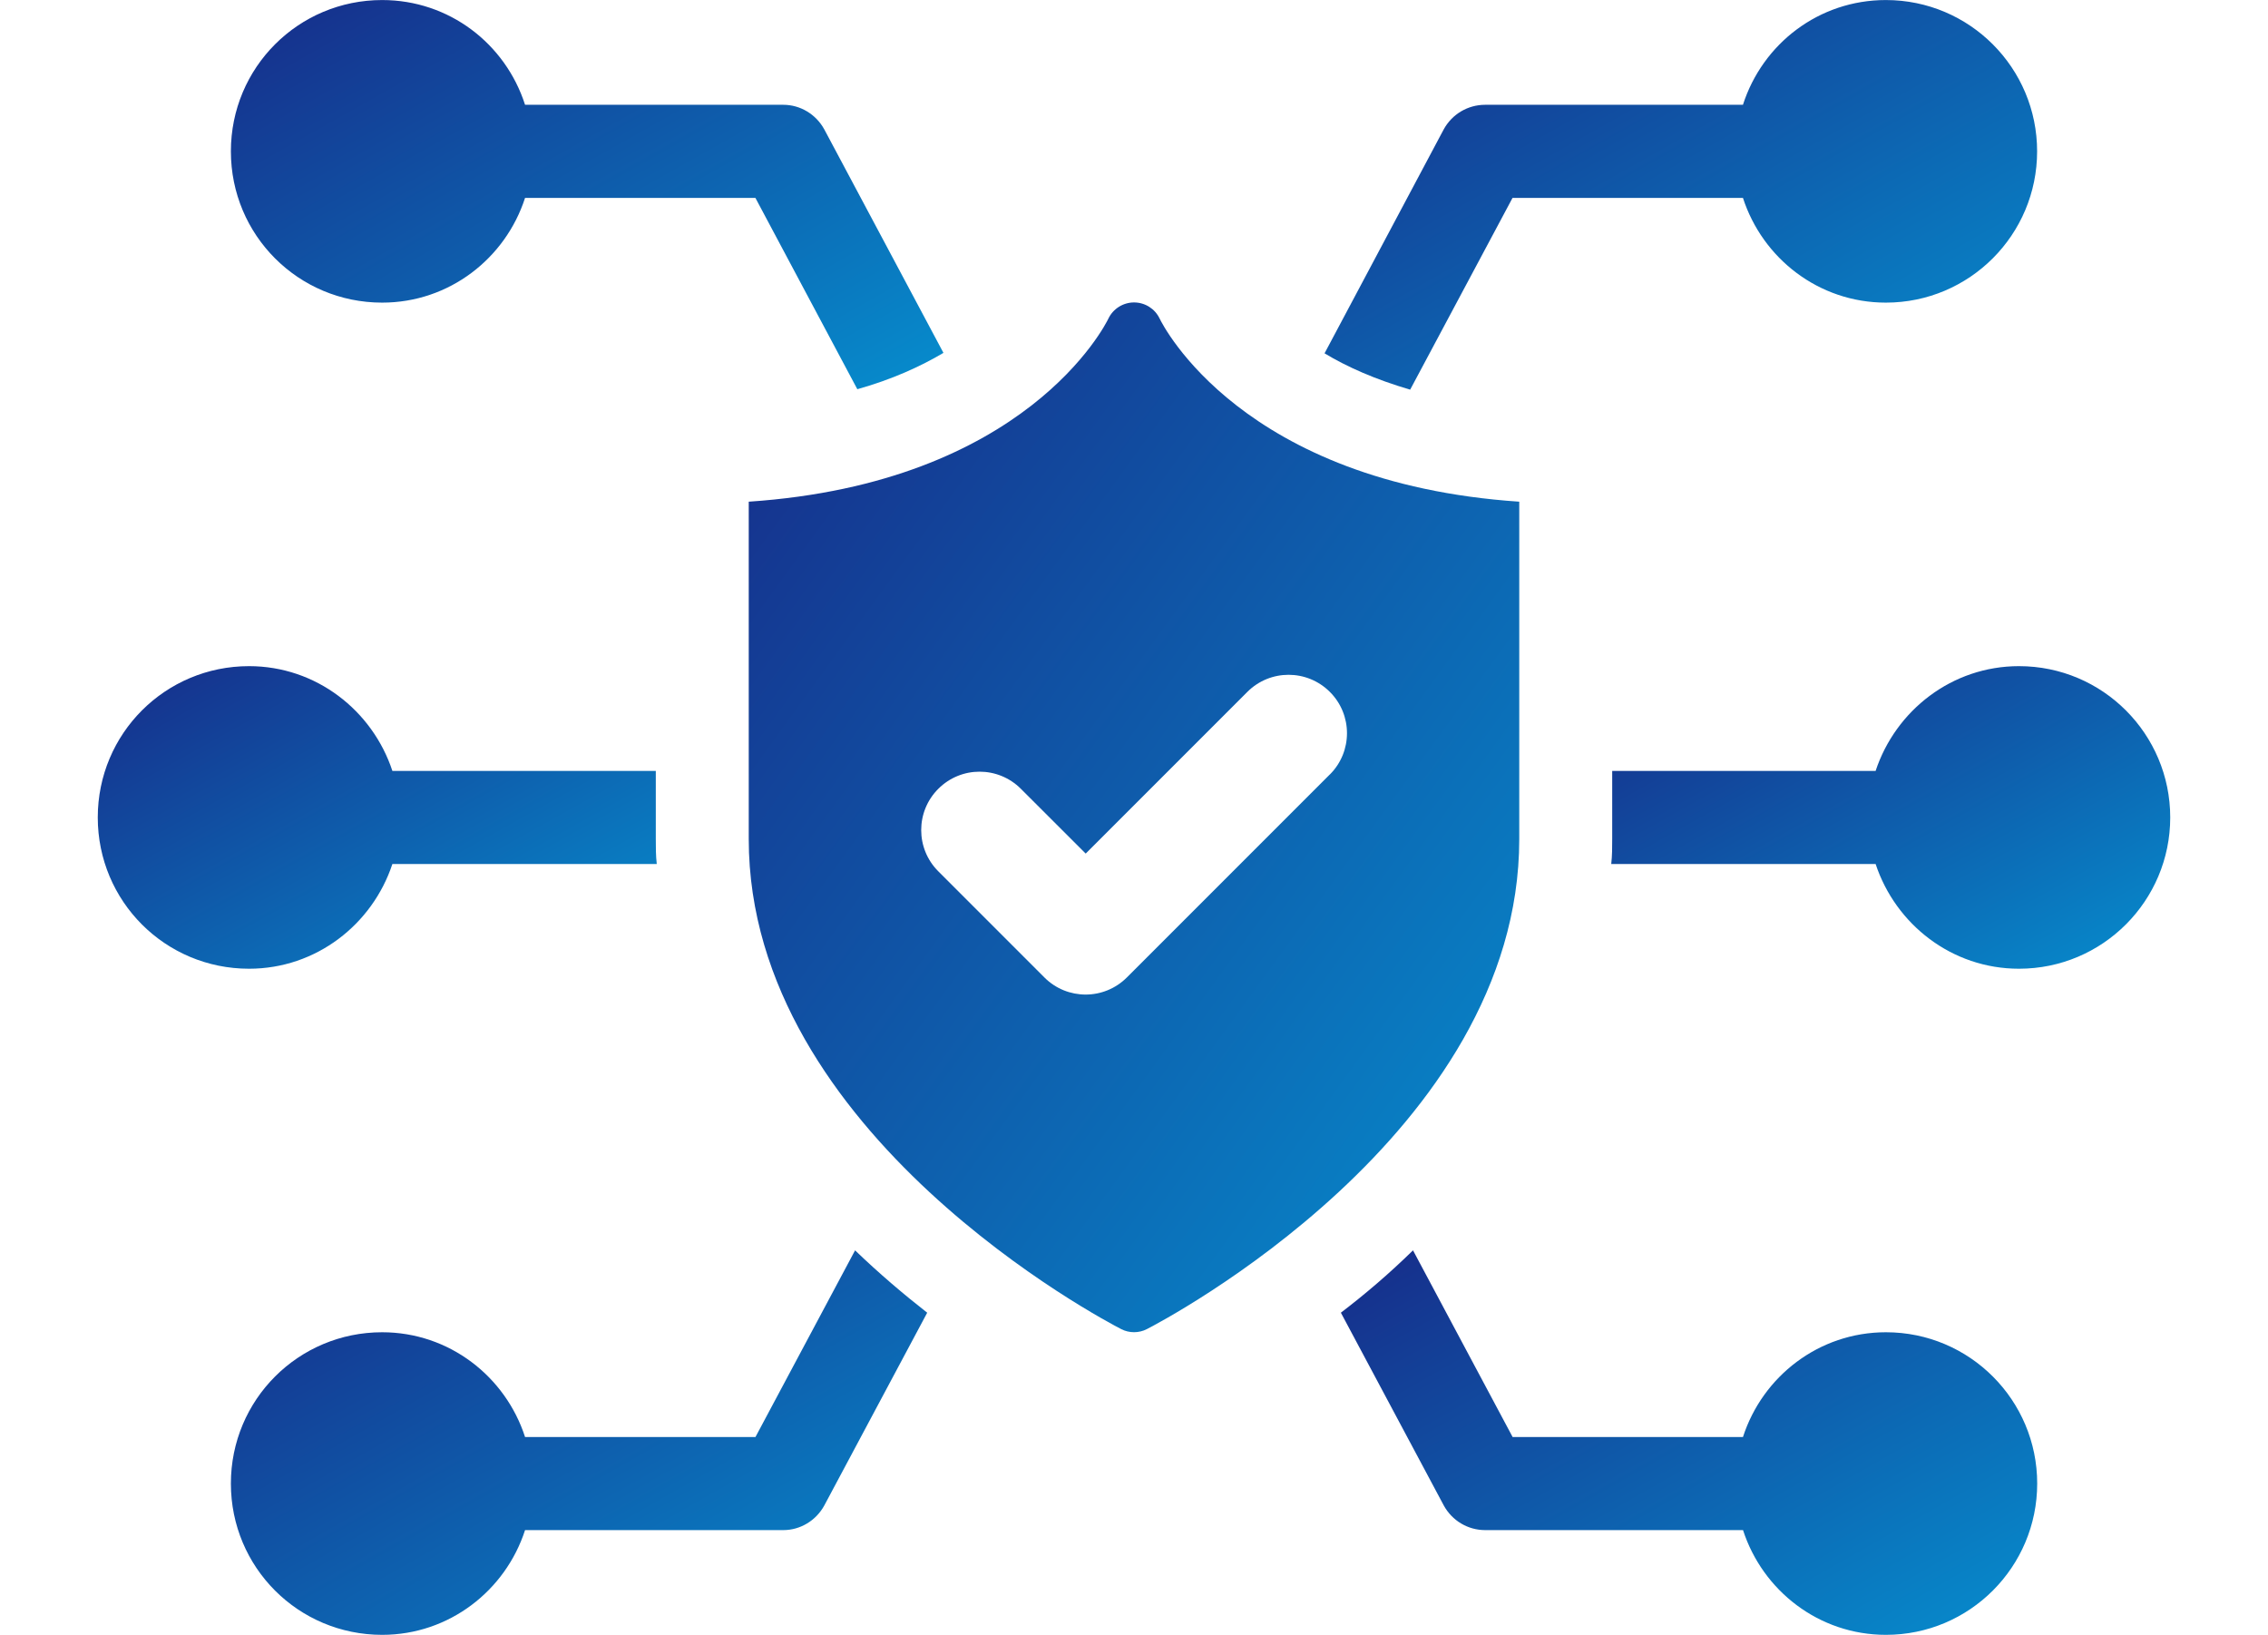
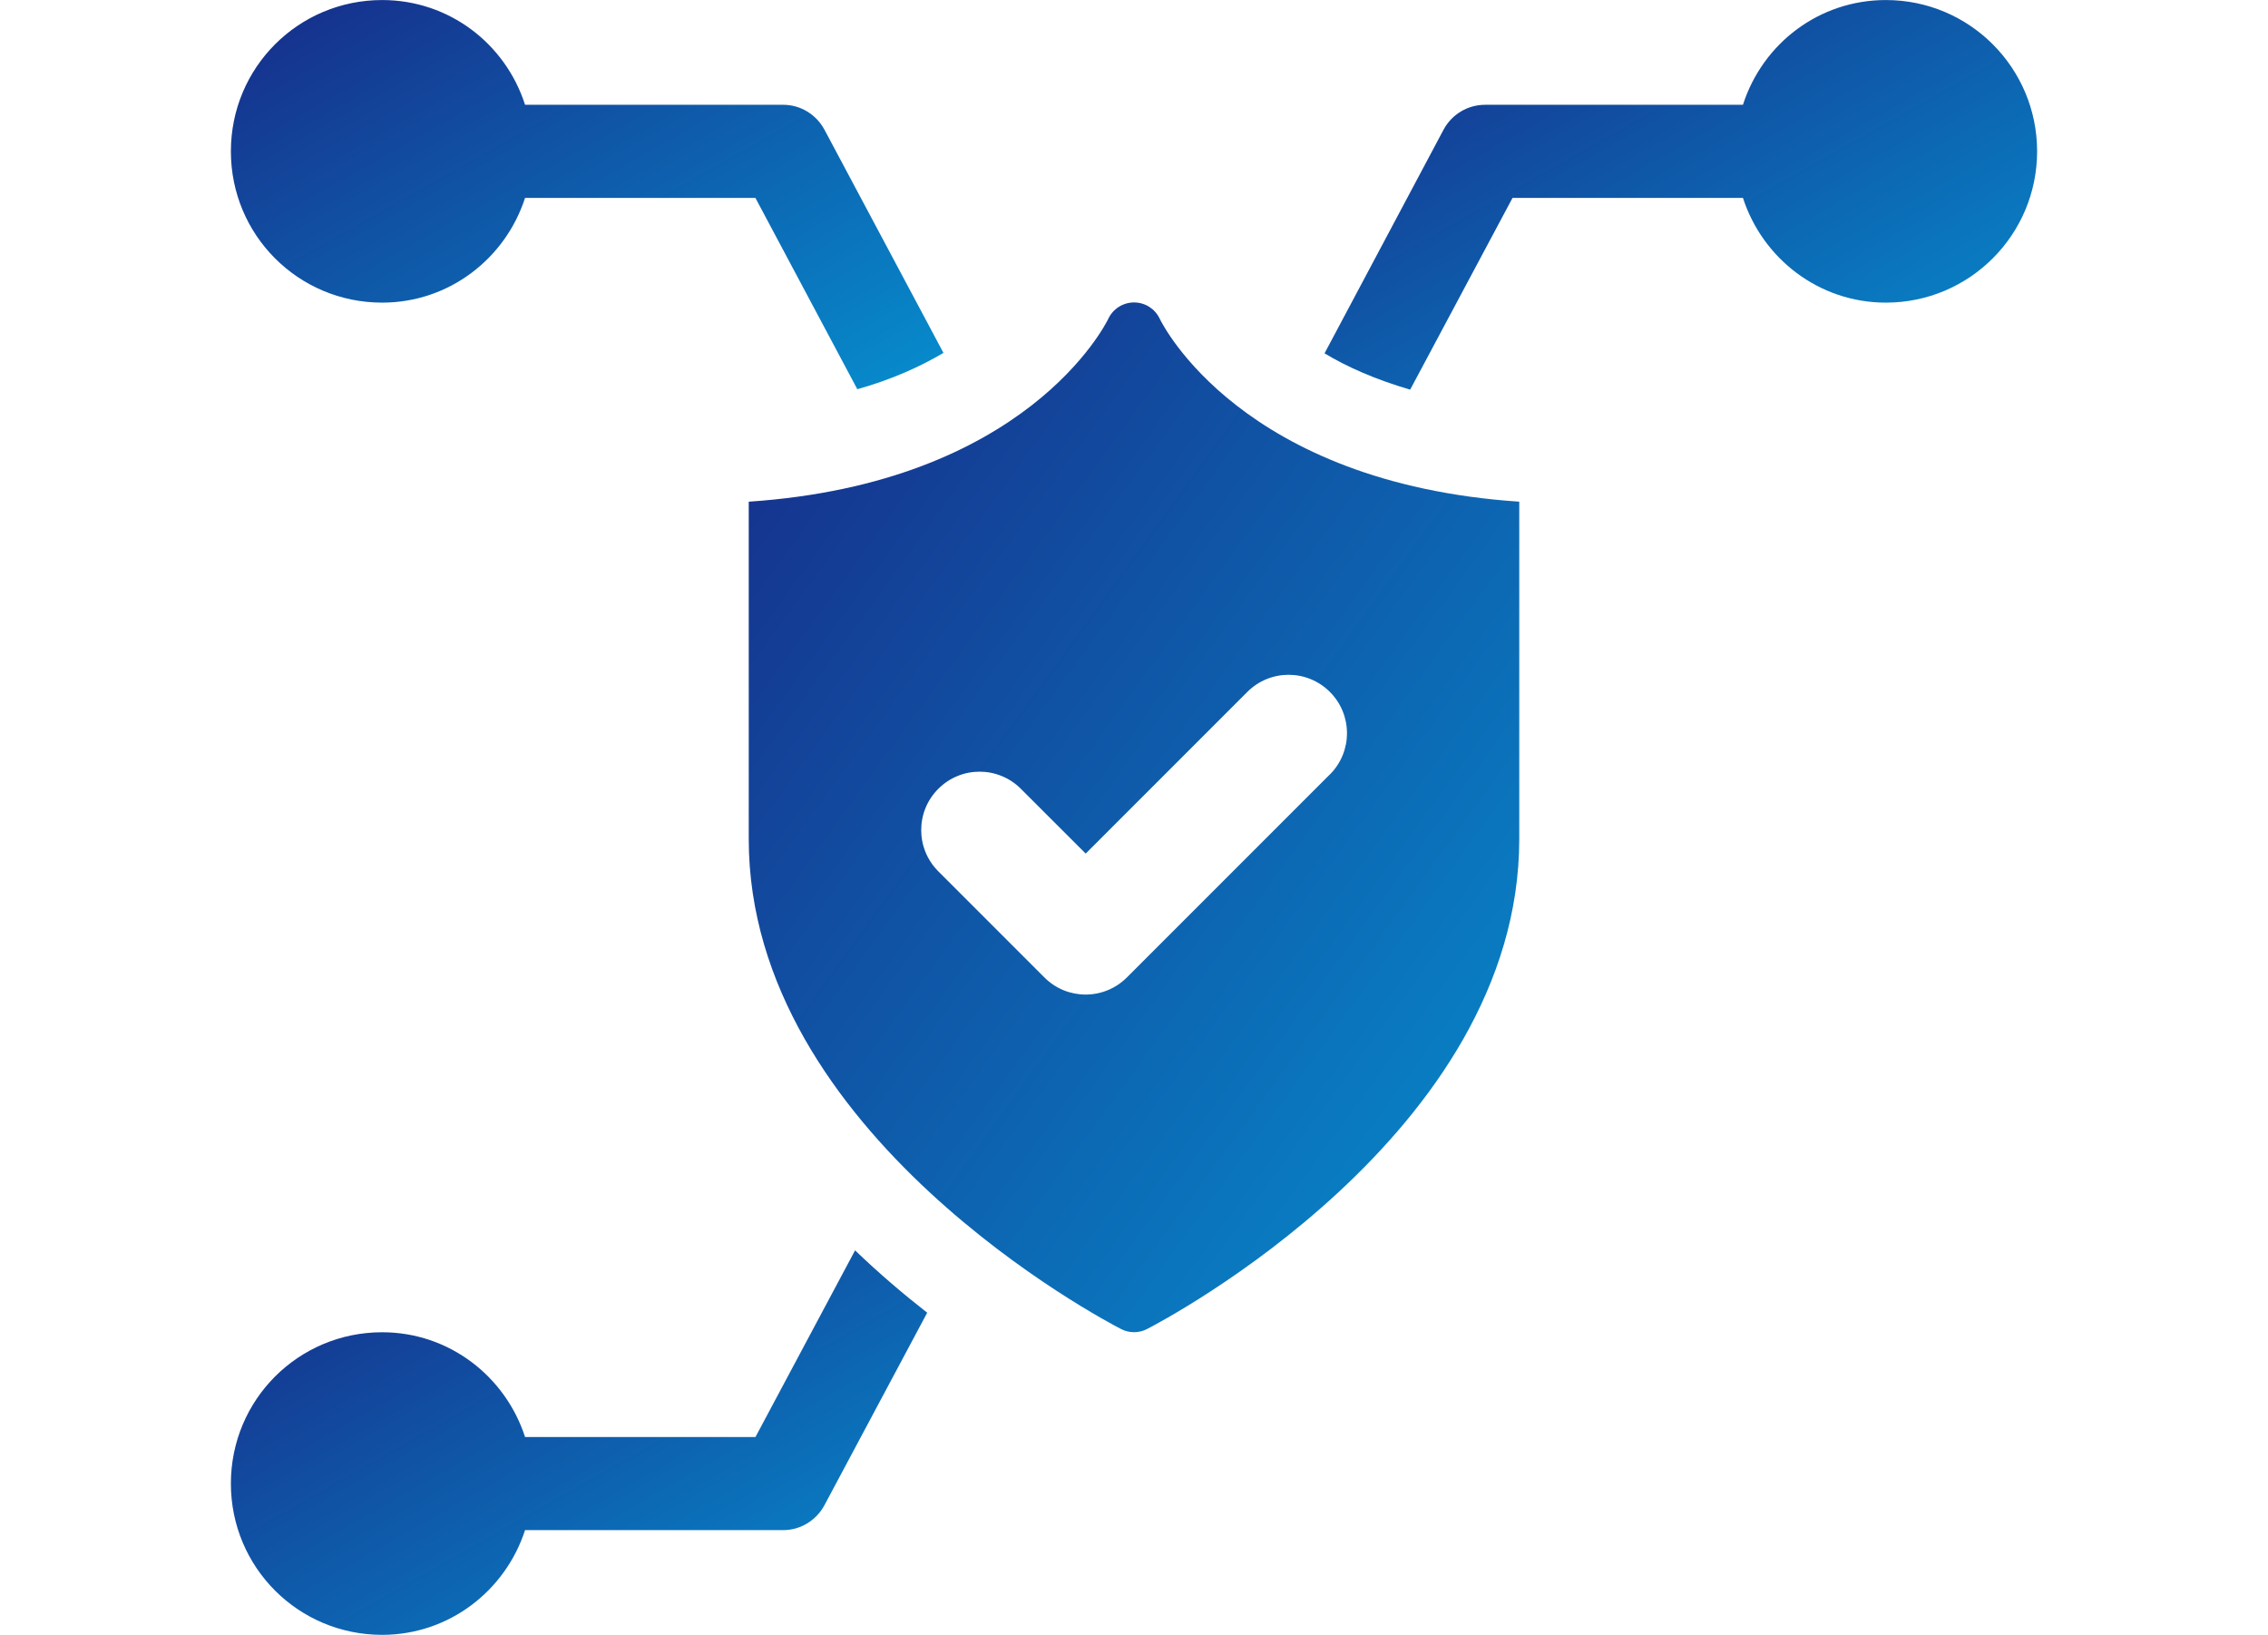
<svg xmlns="http://www.w3.org/2000/svg" width="111" height="80" viewBox="0 0 111 80" fill="none">
  <g clip-path="url(#clip0_2020_132)">
    <path d="M18.703 14.809C21.983 14.809 24.739 12.647 25.697 9.684H36.971L41.959 19.046C43.667 18.567 45.057 17.929 46.174 17.268L40.344 6.335C39.934 5.584 39.158 5.128 38.339 5.128H25.697C24.739 2.142 21.983 0.002 18.703 0.002C14.604 0.002 11.3 3.303 11.3 7.406C11.3 11.508 14.601 14.809 18.703 14.809Z" fill="url(#paint0_linear_2020_132)" />
    <path d="M36.971 70.32H25.697C24.739 67.359 21.986 65.194 18.703 65.194C14.604 65.194 11.3 68.495 11.3 72.598C11.3 76.7 14.601 80.001 18.703 80.001C21.983 80.001 24.739 77.836 25.697 74.876H38.339C39.158 74.876 39.934 74.419 40.344 73.668L45.379 64.237C44.24 63.348 43.032 62.325 41.849 61.186L36.974 70.32H36.971Z" fill="url(#paint1_linear_2020_132)" />
-     <path d="M92.298 65.194C89.018 65.194 86.261 67.356 85.304 70.32H74.03L69.155 61.186C67.969 62.347 66.786 63.351 65.625 64.237L70.66 73.668C71.07 74.419 71.846 74.876 72.687 74.876H85.307C86.265 77.836 89.018 80.001 92.301 80.001C96.4 80.001 99.704 76.675 99.704 72.598C99.704 68.52 96.403 65.194 92.301 65.194H92.298Z" fill="url(#paint2_linear_2020_132)" />
    <path d="M74.029 9.684H85.303C86.261 12.644 89.014 14.809 92.297 14.809C96.396 14.809 99.7 11.483 99.7 7.406C99.7 3.328 96.399 0.002 92.297 0.002C89.017 0.002 86.261 2.142 85.303 5.128H72.683C71.842 5.128 71.066 5.584 70.656 6.335L64.826 17.29C65.918 17.951 67.308 18.567 69.016 19.068L74.026 9.684H74.029Z" fill="url(#paint3_linear_2020_132)" />
-     <path d="M98.812 32.598C95.532 32.598 92.776 34.763 91.796 37.724H78.904V41.05C78.904 41.46 78.904 41.87 78.857 42.28H91.796C92.776 45.24 95.532 47.405 98.812 47.405C102.911 47.405 106.215 44.079 106.215 40.002C106.215 35.924 102.914 32.598 98.812 32.598Z" fill="url(#paint4_linear_2020_132)" />
-     <path d="M19.204 42.28H32.143C32.096 41.87 32.096 41.46 32.096 41.05V37.724H19.204C18.225 34.763 15.468 32.598 12.189 32.598C8.089 32.598 4.785 35.899 4.785 40.002C4.785 44.104 8.086 47.405 12.189 47.405C15.468 47.405 18.225 45.24 19.204 42.28Z" fill="url(#paint5_linear_2020_132)" />
    <path d="M56.753 15.588C56.525 15.106 56.04 14.803 55.508 14.8H55.502C54.97 14.8 54.481 15.106 54.25 15.585C54.097 15.904 50.22 23.636 36.645 24.55V41.059C36.645 55.516 54.125 64.656 54.87 65.038C55.067 65.141 55.286 65.191 55.502 65.191C55.718 65.191 55.937 65.141 56.134 65.038C56.878 64.656 74.355 55.516 74.355 41.059V24.55C60.793 23.636 56.91 15.917 56.753 15.585V15.588ZM65.08 37.902L55.151 47.831C54.594 48.388 53.862 48.669 53.133 48.669C52.404 48.669 51.672 48.391 51.114 47.831L45.923 42.639C44.806 41.526 44.806 39.714 45.923 38.6C47.04 37.483 48.846 37.483 49.963 38.6L53.136 41.77L61.046 33.859C62.163 32.742 63.969 32.742 65.086 33.859C66.203 34.973 66.203 36.785 65.086 37.899L65.08 37.902Z" fill="url(#paint6_linear_2020_132)" />
  </g>
  <defs>
    <linearGradient id="paint0_linear_2020_132" x1="7.795" y1="1.47" x2="24.576" y2="31.292" gradientUnits="userSpaceOnUse">
      <stop stop-color="#172A88" />
      <stop offset="1" stop-color="#068ECE" />
    </linearGradient>
    <linearGradient id="paint1_linear_2020_132" x1="7.875" y1="62.636" x2="24.549" y2="91.944" gradientUnits="userSpaceOnUse">
      <stop stop-color="#172A88" />
      <stop offset="1" stop-color="#068ECE" />
    </linearGradient>
    <linearGradient id="paint2_linear_2020_132" x1="62.2" y1="62.636" x2="78.874" y2="91.944" gradientUnits="userSpaceOnUse">
      <stop stop-color="#172A88" />
      <stop offset="1" stop-color="#068ECE" />
    </linearGradient>
    <linearGradient id="paint3_linear_2020_132" x1="61.321" y1="1.472" x2="78.132" y2="31.312" gradientUnits="userSpaceOnUse">
      <stop stop-color="#172A88" />
      <stop offset="1" stop-color="#068ECE" />
    </linearGradient>
    <linearGradient id="paint4_linear_2020_132" x1="76.108" y1="33.74" x2="89.095" y2="57.026" gradientUnits="userSpaceOnUse">
      <stop stop-color="#172A88" />
      <stop offset="1" stop-color="#068ECE" />
    </linearGradient>
    <linearGradient id="paint5_linear_2020_132" x1="2.036" y1="33.74" x2="15.023" y2="57.026" gradientUnits="userSpaceOnUse">
      <stop stop-color="#172A88" />
      <stop offset="1" stop-color="#068ECE" />
    </linearGradient>
    <linearGradient id="paint6_linear_2020_132" x1="32.856" y1="18.685" x2="82.255" y2="54.559" gradientUnits="userSpaceOnUse">
      <stop stop-color="#172A88" />
      <stop offset="1" stop-color="#068ECE" />
    </linearGradient>
    <clipPath id="clip0_2020_132">
      <rect width="101.43" height="80" fill="white" transform="translate(4.785)" />
    </clipPath>
  </defs>
</svg>